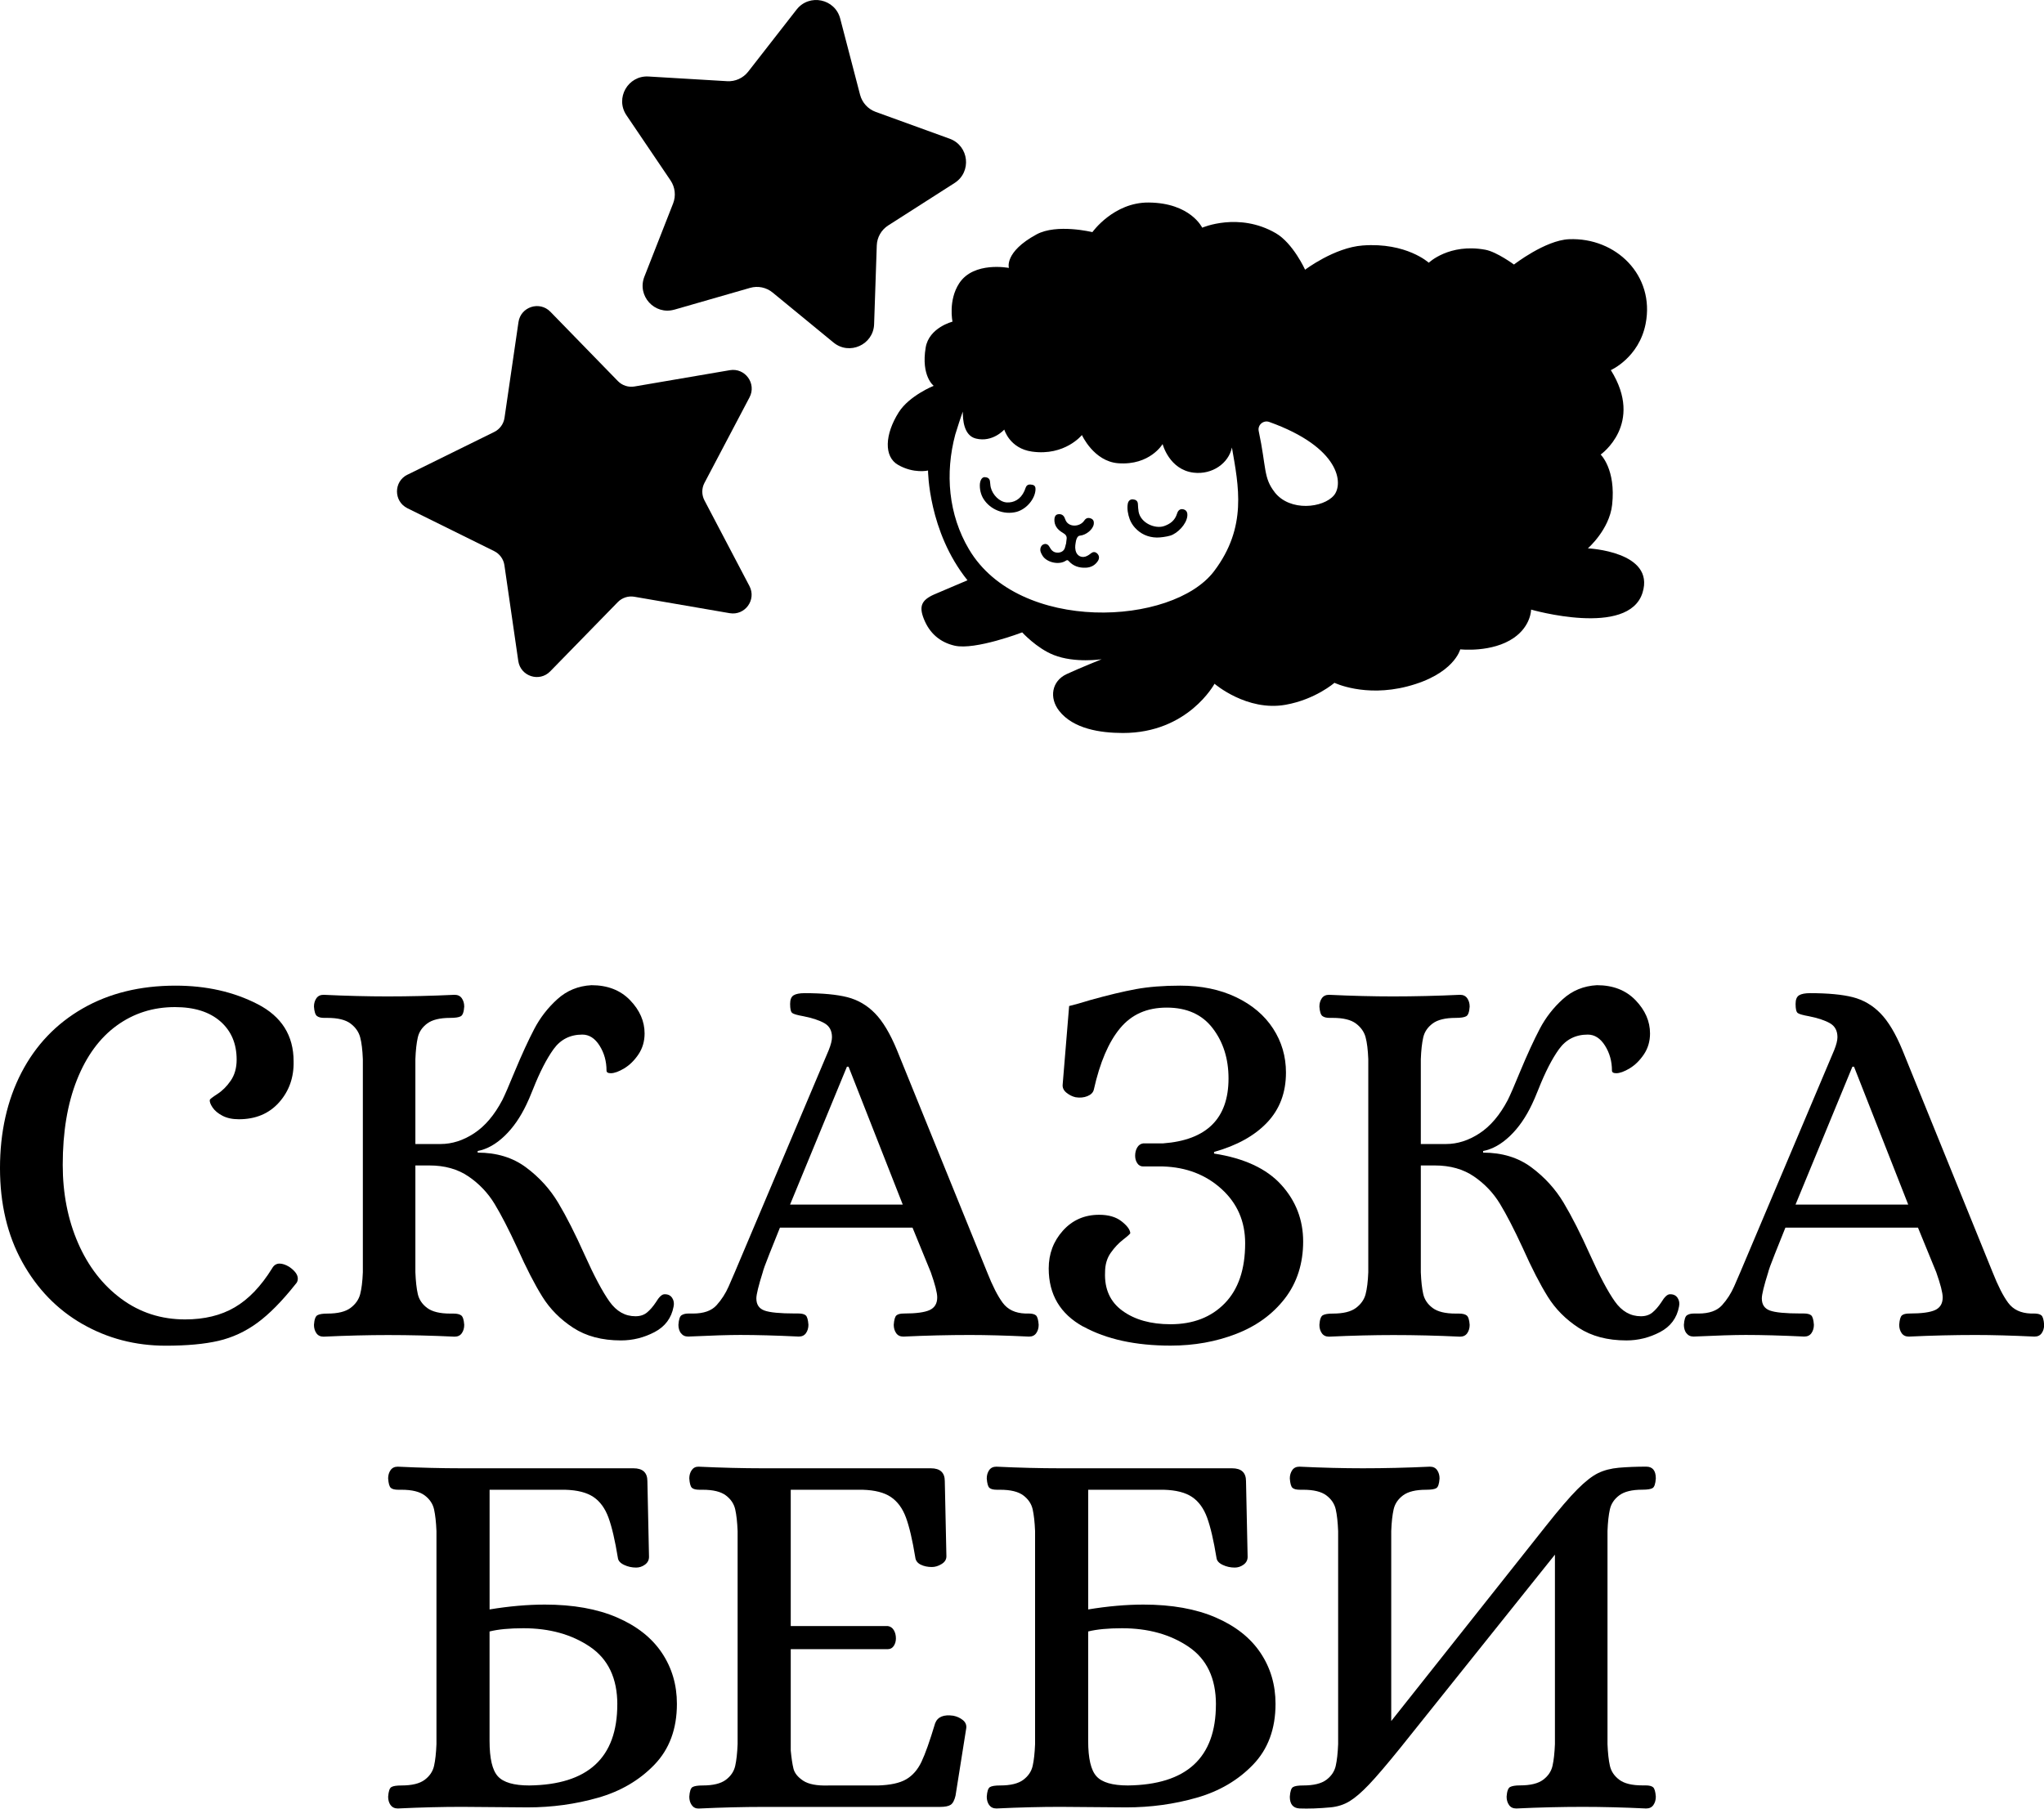
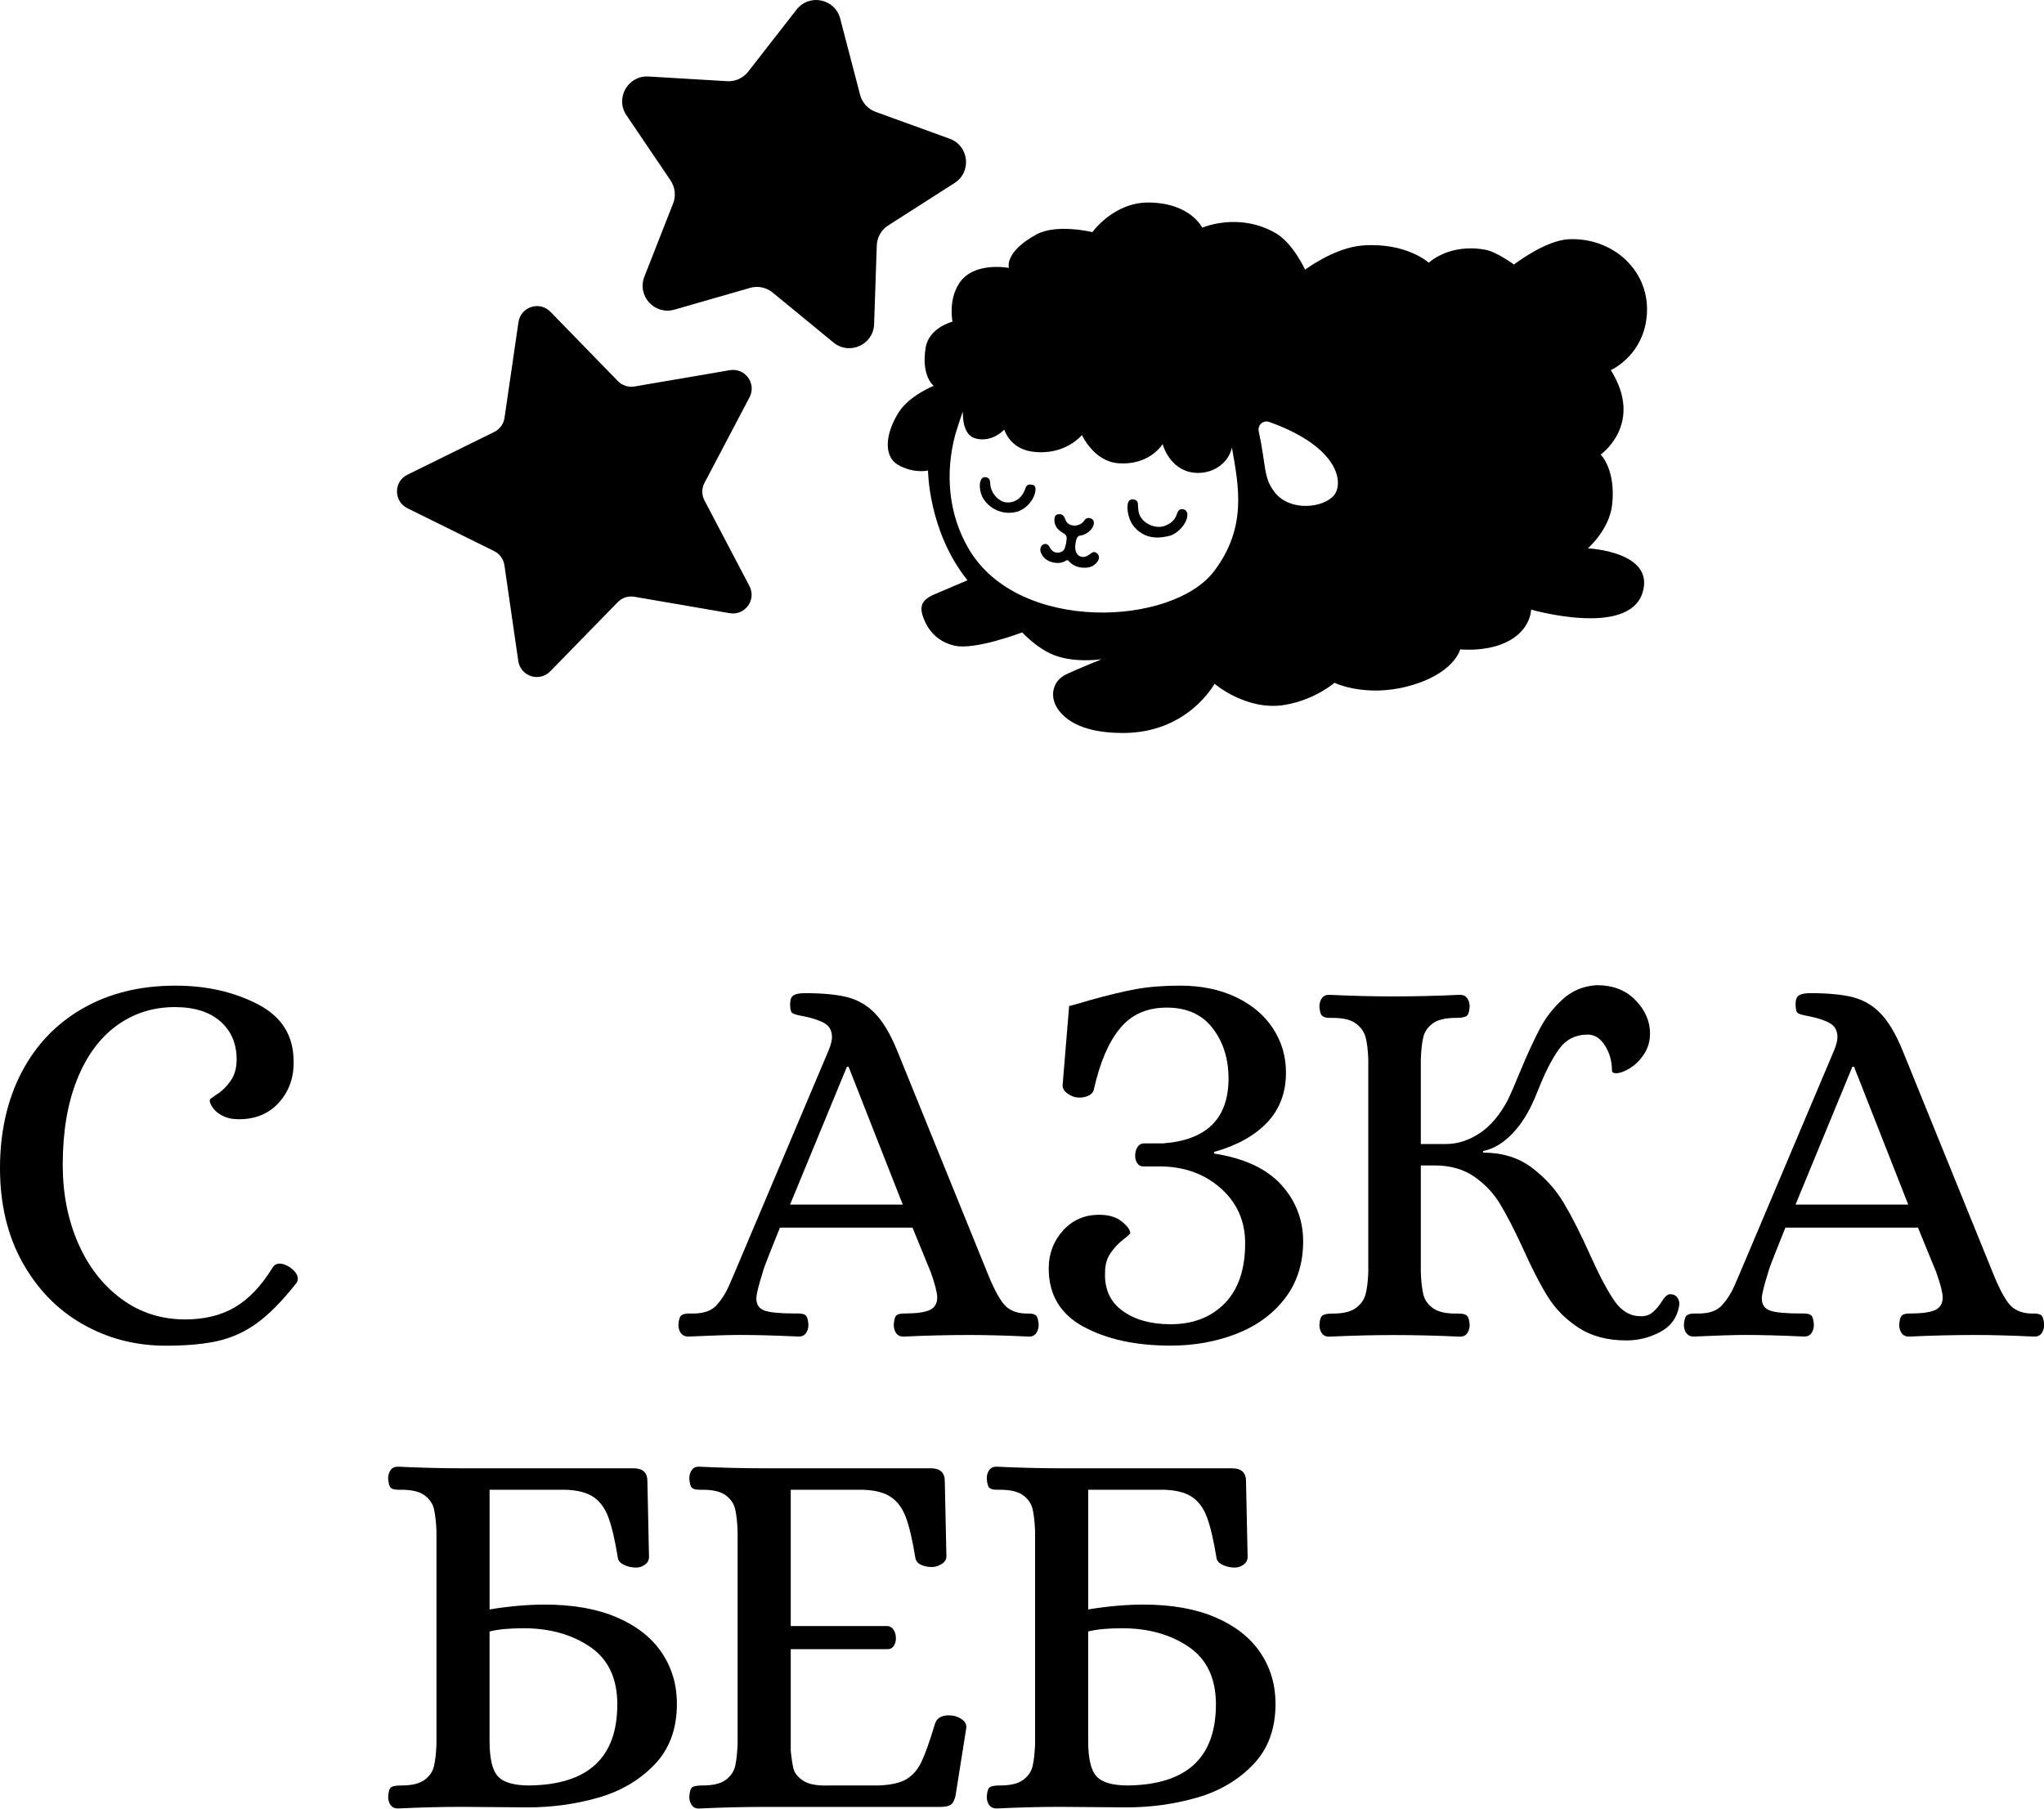
<svg xmlns="http://www.w3.org/2000/svg" id="_Слой_2" data-name="Слой 2" viewBox="0 0 620.56 549.22">
  <defs>
    <style> .cls-1 { stroke-width: 0px; } </style>
  </defs>
  <g id="_Слой_1-2" data-name="Слой 1">
    <g>
      <g>
        <g>
          <path class="cls-1" d="m25.01,402.05c-7.66-4.4-13.74-10.67-18.25-18.82-4.51-8.15-6.76-17.65-6.76-28.52s2.17-20.64,6.52-29.01c4.34-8.36,10.54-14.85,18.58-19.47,8.04-4.62,17.44-6.93,28.19-6.93,9.34,0,17.65,1.87,24.93,5.62,7.28,3.75,10.92,9.53,10.92,17.35.11,4.89-1.36,9.04-4.4,12.47-3.04,3.42-7.12,5.13-12.22,5.13-1.96,0-3.61-.35-4.97-1.06-1.36-.71-2.36-1.55-3.02-2.53-.65-.98-.93-1.74-.82-2.28,0-.22.76-.81,2.28-1.79,1.52-.98,2.88-2.33,4.07-4.07,1.19-1.74,1.79-3.86,1.79-6.36,0-4.89-1.66-8.77-4.97-11.65-3.31-2.88-7.9-4.32-13.77-4.32-6.63,0-12.52,1.87-17.68,5.62-5.16,3.75-9.18,9.23-12.06,16.46-2.88,7.23-4.32,15.83-4.32,25.83,0,8.69,1.55,16.6,4.64,23.71,3.1,7.12,7.47,12.77,13.12,16.95,5.65,4.18,12.11,6.27,19.39,6.27,5.87,0,10.89-1.22,15.07-3.67,4.18-2.44,7.96-6.38,11.33-11.81.54-.98,1.3-1.47,2.28-1.47.87,0,1.85.33,2.93.98,1.74,1.2,2.61,2.39,2.61,3.58,0,.65-.22,1.2-.65,1.63-4.13,5.21-8.01,9.15-11.65,11.81-3.64,2.66-7.58,4.48-11.81,5.46-4.24.98-9.56,1.47-15.97,1.47-9.24,0-17.68-2.2-25.34-6.6Z" />
-           <path class="cls-1" d="m174.02,403.19c-3.91-2.55-7.04-5.7-9.37-9.45-2.34-3.75-4.86-8.66-7.58-14.75-2.61-5.65-4.92-10.13-6.93-13.44-2.01-3.31-4.64-6.08-7.9-8.31-3.26-2.23-7.23-3.34-11.89-3.34h-4.24v32.43c.11,2.72.35,4.92.73,6.6.38,1.69,1.33,3.1,2.85,4.24,1.52,1.14,3.86,1.71,7.01,1.71h.98c1.09,0,1.87.19,2.36.57.49.38.79,1.33.9,2.85,0,.98-.24,1.82-.73,2.53-.49.71-1.22,1.06-2.2,1.06-6.95-.33-13.69-.49-20.21-.49-5.98,0-12.49.16-19.55.49-.98,0-1.71-.35-2.2-1.06s-.73-1.55-.73-2.53c.11-1.63.46-2.61,1.06-2.93.6-.33,1.6-.49,3.02-.49,3.15,0,5.48-.57,7.01-1.71,1.52-1.14,2.5-2.53,2.93-4.16.43-1.63.71-3.85.82-6.68v-64.69c-.11-2.82-.38-5.05-.82-6.68-.44-1.63-1.41-3.01-2.93-4.16-1.52-1.14-3.86-1.71-7.01-1.71h-.98c-.98,0-1.71-.19-2.2-.57-.49-.38-.79-1.33-.9-2.85,0-.98.24-1.82.73-2.53.49-.71,1.22-1.06,2.2-1.06,6.95.33,13.42.49,19.39.49,6.52,0,13.31-.16,20.37-.49.98,0,1.71.35,2.2,1.06.49.71.73,1.55.73,2.53-.11,1.63-.46,2.61-1.06,2.93-.6.33-1.66.49-3.18.49-3.15,0-5.49.57-7.01,1.71-1.52,1.14-2.47,2.55-2.85,4.24-.38,1.69-.63,3.89-.73,6.6v25.75h7.66c3.47,0,6.87-1.09,10.18-3.26,3.31-2.17,6.16-5.54,8.56-10.1.76-1.52,2.01-4.4,3.75-8.64,2.17-5.21,4.16-9.53,5.95-12.95,1.79-3.42,4.13-6.44,7.01-9.04,2.88-2.61,6.33-4.02,10.35-4.24,4.89,0,8.8,1.52,11.73,4.56,2.93,3.04,4.4,6.41,4.4,10.1,0,2.39-.63,4.51-1.87,6.36-1.25,1.85-2.69,3.26-4.32,4.24-1.63.98-2.99,1.47-4.07,1.47-.87,0-1.3-.27-1.3-.81,0-2.82-.71-5.35-2.12-7.58-1.41-2.23-3.15-3.34-5.22-3.34-3.69,0-6.6,1.47-8.72,4.4-2.12,2.93-4.21,7.01-6.27,12.22-.87,2.17-1.52,3.69-1.96,4.56-1.85,3.91-4.07,7.12-6.68,9.61-2.61,2.5-5.32,4.02-8.15,4.56v.49c5.76,0,10.65,1.49,14.67,4.48,4.02,2.99,7.28,6.57,9.78,10.75,2.5,4.18,5.16,9.43,7.98,15.72,2.93,6.52,5.46,11.27,7.58,14.26,2.12,2.99,4.75,4.48,7.9,4.48,1.41,0,2.58-.38,3.5-1.14.92-.76,1.82-1.79,2.69-3.1.98-1.63,1.84-2.44,2.61-2.44h.16c.98,0,1.71.38,2.2,1.14.49.76.62,1.63.41,2.61-.65,3.48-2.58,6.06-5.78,7.74-3.21,1.68-6.6,2.53-10.18,2.53-5.76,0-10.59-1.28-14.5-3.83Z" />
          <path class="cls-1" d="m206.7,404.82c-.49-.71-.73-1.55-.73-2.53.11-1.63.44-2.61.98-2.93.55-.33,1.19-.49,1.96-.49h1.47c3.26,0,5.65-.84,7.17-2.53,1.52-1.68,2.74-3.59,3.67-5.7.92-2.12,1.55-3.56,1.87-4.32l28.52-67.46c.65-1.63.98-2.93.98-3.91,0-1.96-.76-3.37-2.28-4.24-1.52-.87-3.64-1.57-6.36-2.12-1.85-.33-2.99-.65-3.42-.98-.44-.33-.65-1.25-.65-2.77,0-1.3.35-2.17,1.06-2.61.7-.43,1.82-.65,3.34-.65,5.43,0,9.75.41,12.96,1.22,3.2.82,6,2.44,8.39,4.89,2.39,2.44,4.62,6.17,6.68,11.16l27.38,67.46c1.63,4.13,3.2,7.23,4.73,9.29,1.52,2.06,3.8,3.15,6.84,3.26h.98c1.08,0,1.84.19,2.28.57.43.38.71,1.33.82,2.85,0,.98-.24,1.82-.73,2.53s-1.22,1.06-2.2,1.06c-6.95-.33-12.93-.49-17.93-.49-6.52,0-13.25.16-20.21.49-.98,0-1.71-.35-2.2-1.06s-.73-1.55-.73-2.53c.11-1.52.38-2.47.82-2.85.43-.38,1.19-.57,2.28-.57,3.69,0,6.3-.35,7.82-1.06,1.52-.71,2.28-1.98,2.28-3.83,0-1.41-.65-3.96-1.96-7.66l-5.54-13.53h-40.25c-2.72,6.74-4.26,10.65-4.64,11.73-.38,1.09-.57,1.69-.57,1.79-1.3,4.13-1.95,6.79-1.95,7.98,0,1.85.81,3.07,2.44,3.67,1.63.6,4.73.9,9.29.9h.98c1.08,0,1.85.19,2.28.57.43.38.71,1.33.82,2.85,0,.98-.24,1.82-.73,2.53-.49.71-1.22,1.06-2.2,1.06-6.95-.33-12.87-.49-17.76-.49-3.48,0-8.75.16-15.81.49-.98,0-1.71-.35-2.2-1.06Zm33.16-39.03h34.22l-16.46-41.88h-.49l-17.27,41.88Z" />
          <path class="cls-1" d="m328.9,402.86c-7.01-3.85-10.51-9.75-10.51-17.68,0-4.45,1.44-8.28,4.32-11.49,2.88-3.2,6.54-4.81,11-4.81,2.82,0,5.08.65,6.76,1.96,1.68,1.3,2.58,2.5,2.69,3.58,0,.22-.71.87-2.12,1.96-1.41,1.09-2.69,2.44-3.83,4.07s-1.71,3.58-1.71,5.87c-.22,5.11,1.55,9.02,5.3,11.73,3.75,2.72,8.61,4.07,14.58,4.07,6.84,0,12.33-2.12,16.46-6.36,4.13-4.24,6.19-10.32,6.19-18.25,0-6.62-2.39-12.11-7.17-16.46-4.78-4.34-10.7-6.62-17.76-6.84h-6.03c-.76,0-1.36-.33-1.79-.98-.44-.65-.65-1.41-.65-2.28,0-.98.22-1.82.65-2.53.43-.71,1.03-1.11,1.79-1.22h6.03c13.25-.98,19.88-7.55,19.88-19.72,0-5.97-1.6-11.05-4.81-15.24-3.2-4.18-7.85-6.27-13.93-6.27s-10.7,2.09-14.18,6.27c-3.48,4.18-6.14,10.4-7.98,18.66-.22.87-.87,1.52-1.95,1.96-1.09.44-2.28.54-3.59.33-.98-.22-1.9-.68-2.77-1.38-.87-.71-1.25-1.55-1.14-2.53l1.96-23.79c1.41-.33,3.53-.92,6.35-1.79,5.43-1.52,10.07-2.63,13.93-3.34,3.85-.7,8.34-1.06,13.44-1.06,6.41,0,12.06,1.17,16.95,3.5,4.89,2.34,8.64,5.51,11.25,9.53,2.61,4.02,3.91,8.47,3.91,13.36,0,6.09-1.9,11.14-5.7,15.15-3.8,4.02-9.18,7.01-16.13,8.96v.49c9.13,1.41,15.91,4.56,20.37,9.45,4.45,4.89,6.68,10.65,6.68,17.27s-1.85,12.49-5.54,17.27c-3.69,4.78-8.61,8.37-14.75,10.75-6.14,2.39-12.79,3.58-19.96,3.58-10.65,0-19.47-1.93-26.48-5.78Z" />
          <path class="cls-1" d="m479.27,403.19c-3.91-2.55-7.04-5.7-9.37-9.45-2.34-3.75-4.86-8.66-7.58-14.75-2.61-5.65-4.92-10.13-6.93-13.44-2.01-3.31-4.64-6.08-7.9-8.31-3.26-2.23-7.23-3.34-11.89-3.34h-4.24v32.43c.11,2.72.35,4.92.73,6.6.38,1.69,1.33,3.1,2.85,4.24,1.52,1.14,3.86,1.71,7.01,1.71h.98c1.09,0,1.87.19,2.36.57.49.38.79,1.33.9,2.85,0,.98-.24,1.82-.73,2.53-.49.71-1.22,1.06-2.2,1.06-6.95-.33-13.69-.49-20.21-.49-5.98,0-12.49.16-19.55.49-.98,0-1.71-.35-2.2-1.06s-.73-1.55-.73-2.53c.11-1.63.46-2.61,1.06-2.93.6-.33,1.6-.49,3.02-.49,3.15,0,5.48-.57,7.01-1.71,1.52-1.14,2.5-2.53,2.93-4.16.43-1.63.71-3.85.82-6.68v-64.69c-.11-2.82-.38-5.05-.82-6.68-.44-1.63-1.41-3.01-2.93-4.16-1.52-1.14-3.86-1.71-7.01-1.71h-.98c-.98,0-1.71-.19-2.2-.57-.49-.38-.79-1.33-.9-2.85,0-.98.24-1.82.73-2.53.49-.71,1.22-1.06,2.2-1.06,6.95.33,13.42.49,19.39.49,6.52,0,13.31-.16,20.37-.49.98,0,1.71.35,2.2,1.06.49.71.73,1.55.73,2.53-.11,1.63-.46,2.61-1.06,2.93-.6.33-1.66.49-3.18.49-3.15,0-5.49.57-7.01,1.71-1.52,1.14-2.47,2.55-2.85,4.24-.38,1.69-.63,3.89-.73,6.6v25.75h7.66c3.47,0,6.87-1.09,10.18-3.26,3.31-2.17,6.16-5.54,8.56-10.1.76-1.52,2.01-4.4,3.75-8.64,2.17-5.21,4.16-9.53,5.95-12.95,1.79-3.42,4.13-6.44,7.01-9.04,2.88-2.61,6.33-4.02,10.35-4.24,4.89,0,8.8,1.52,11.73,4.56,2.93,3.04,4.4,6.41,4.4,10.1,0,2.39-.63,4.51-1.87,6.36-1.25,1.85-2.69,3.26-4.32,4.24-1.63.98-2.99,1.47-4.07,1.47-.87,0-1.3-.27-1.3-.81,0-2.82-.71-5.35-2.12-7.58-1.41-2.23-3.15-3.34-5.22-3.34-3.69,0-6.6,1.47-8.72,4.4-2.12,2.93-4.21,7.01-6.27,12.22-.87,2.17-1.52,3.69-1.96,4.56-1.85,3.91-4.07,7.12-6.68,9.61-2.61,2.5-5.32,4.02-8.15,4.56v.49c5.76,0,10.65,1.49,14.67,4.48,4.02,2.99,7.28,6.57,9.78,10.75,2.5,4.18,5.16,9.43,7.98,15.72,2.93,6.52,5.46,11.27,7.58,14.26,2.12,2.99,4.75,4.48,7.9,4.48,1.41,0,2.58-.38,3.5-1.14.92-.76,1.82-1.79,2.69-3.1.98-1.63,1.84-2.44,2.61-2.44h.16c.98,0,1.71.38,2.2,1.14.49.76.62,1.63.41,2.61-.65,3.48-2.58,6.06-5.78,7.74-3.21,1.68-6.6,2.53-10.18,2.53-5.76,0-10.59-1.28-14.5-3.83Z" />
          <path class="cls-1" d="m511.96,404.82c-.49-.71-.73-1.55-.73-2.53.11-1.63.44-2.61.98-2.93.55-.33,1.19-.49,1.96-.49h1.47c3.26,0,5.65-.84,7.17-2.53,1.52-1.68,2.74-3.59,3.67-5.7.92-2.12,1.55-3.56,1.87-4.32l28.52-67.46c.65-1.63.98-2.93.98-3.91,0-1.96-.76-3.37-2.28-4.24-1.52-.87-3.64-1.57-6.36-2.12-1.85-.33-2.99-.65-3.42-.98-.44-.33-.65-1.25-.65-2.77,0-1.3.35-2.17,1.06-2.61.7-.43,1.82-.65,3.34-.65,5.43,0,9.75.41,12.96,1.22,3.2.82,6,2.44,8.39,4.89,2.39,2.44,4.62,6.17,6.68,11.16l27.38,67.46c1.63,4.13,3.2,7.23,4.73,9.29,1.52,2.06,3.8,3.15,6.84,3.26h.98c1.08,0,1.84.19,2.28.57.43.38.71,1.33.82,2.85,0,.98-.24,1.82-.73,2.53s-1.22,1.06-2.2,1.06c-6.95-.33-12.93-.49-17.93-.49-6.52,0-13.25.16-20.21.49-.98,0-1.71-.35-2.2-1.06s-.73-1.55-.73-2.53c.11-1.52.38-2.47.82-2.85.43-.38,1.19-.57,2.28-.57,3.69,0,6.3-.35,7.82-1.06,1.52-.71,2.28-1.98,2.28-3.83,0-1.41-.65-3.96-1.96-7.66l-5.54-13.53h-40.25c-2.72,6.74-4.26,10.65-4.64,11.73-.38,1.09-.57,1.69-.57,1.79-1.3,4.13-1.95,6.79-1.95,7.98,0,1.85.81,3.07,2.44,3.67,1.63.6,4.73.9,9.29.9h.98c1.08,0,1.85.19,2.28.57.43.38.71,1.33.82,2.85,0,.98-.24,1.82-.73,2.53-.49.71-1.22,1.06-2.2,1.06-6.95-.33-12.87-.49-17.76-.49-3.48,0-8.75.16-15.81.49-.98,0-1.71-.35-2.2-1.06Zm33.16-39.03h34.22l-16.46-41.88h-.49l-17.27,41.88Z" />
        </g>
        <g>
          <path class="cls-1" d="m118.57,548.12c-.49-.71-.73-1.55-.73-2.53.11-1.63.43-2.61.98-2.93.54-.33,1.57-.49,3.1-.49,3.15,0,5.48-.57,7.01-1.71,1.52-1.14,2.47-2.55,2.85-4.24.38-1.68.62-3.88.73-6.6v-64.69c-.11-2.71-.36-4.91-.73-6.6-.38-1.68-1.33-3.1-2.85-4.24-1.52-1.14-3.86-1.71-7.01-1.71h-.98c-1.09,0-1.85-.19-2.28-.57-.44-.38-.71-1.33-.82-2.85,0-.98.24-1.82.73-2.53.49-.71,1.22-1.06,2.2-1.06,6.95.33,13.36.49,19.23.49h52.31c2.82,0,4.24,1.3,4.24,3.91l.49,22.98c0,.98-.41,1.77-1.22,2.36-.82.6-1.71.9-2.69.9-1.3,0-2.53-.27-3.67-.82-1.14-.54-1.77-1.25-1.87-2.12-.87-5.32-1.82-9.4-2.85-12.22-1.03-2.82-2.55-4.91-4.56-6.27-2.01-1.36-4.86-2.09-8.56-2.2h-22.98v36.34c5.97-.98,11.57-1.47,16.78-1.47,8.58,0,15.89,1.3,21.92,3.91,6.03,2.61,10.56,6.19,13.61,10.75s4.56,9.72,4.56,15.48c0,7.6-2.28,13.77-6.84,18.49-4.56,4.73-10.27,8.07-17.11,10.02s-13.96,2.93-21.35,2.93l-20.04-.16c-5.87,0-12.33.16-19.39.49-.98,0-1.71-.35-2.2-1.06Zm68.85-30.55c0-7.93-2.77-13.77-8.31-17.52-5.54-3.75-12.28-5.62-20.21-5.62-4.24,0-7.66.33-10.27.98v33.24c0,5.32.84,8.91,2.53,10.75,1.68,1.85,4.86,2.77,9.53,2.77,17.82-.22,26.72-8.42,26.72-24.61Z" />
          <path class="cls-1" d="m210,548.12c-.49-.71-.73-1.55-.73-2.53.11-1.63.43-2.61.98-2.93s1.57-.49,3.1-.49c3.15,0,5.48-.57,7.01-1.71,1.52-1.14,2.47-2.55,2.85-4.24.38-1.68.62-3.88.73-6.6v-64.69c-.11-2.71-.35-4.91-.73-6.6-.38-1.68-1.33-3.1-2.85-4.24-1.52-1.14-3.86-1.71-7.01-1.71h-.98c-1.09,0-1.85-.19-2.28-.57-.44-.38-.71-1.33-.82-2.85,0-.98.24-1.82.73-2.53.49-.71,1.17-1.06,2.04-1.06,7.17.33,13.63.49,19.39.49h51.17c2.82,0,4.24,1.3,4.24,3.91l.49,22.81c0,.98-.49,1.77-1.47,2.36-.98.6-1.95.9-2.93.9-1.3,0-2.44-.24-3.42-.73-.98-.49-1.52-1.22-1.63-2.2-.87-5.32-1.82-9.37-2.85-12.14-1.03-2.77-2.55-4.83-4.56-6.19-2.01-1.36-4.86-2.09-8.56-2.2h-21.84v41.39h29.49c.76.11,1.36.52,1.79,1.22.43.71.65,1.55.65,2.53,0,.87-.22,1.63-.65,2.28-.44.65-1.03.98-1.79.98h-29.49v30.8c.22,2.28.49,4.1.82,5.46.33,1.36,1.3,2.58,2.93,3.67,1.63,1.09,4.18,1.58,7.66,1.47h14.99c3.8-.11,6.68-.73,8.64-1.87s3.5-2.91,4.64-5.3c1.14-2.39,2.53-6.3,4.16-11.73.76-1.96,2.61-2.71,5.54-2.28,1.08.22,2.04.65,2.85,1.3.81.65,1.17,1.47,1.06,2.44l-3.26,20.53c-.33,1.41-.82,2.34-1.47,2.77-.65.43-1.74.65-3.26.65h-53.77c-5.87,0-12.38.16-19.56.49-.87,0-1.55-.35-2.04-1.06Z" />
          <path class="cls-1" d="m300.31,548.12c-.49-.71-.73-1.55-.73-2.53.11-1.63.43-2.61.98-2.93.54-.33,1.57-.49,3.1-.49,3.15,0,5.48-.57,7.01-1.71,1.52-1.14,2.47-2.55,2.85-4.24.38-1.68.62-3.88.73-6.6v-64.69c-.11-2.71-.36-4.91-.73-6.6-.38-1.68-1.33-3.1-2.85-4.24-1.52-1.14-3.86-1.71-7.01-1.71h-.98c-1.09,0-1.85-.19-2.28-.57-.44-.38-.71-1.33-.82-2.85,0-.98.24-1.82.73-2.53.49-.71,1.22-1.06,2.2-1.06,6.95.33,13.36.49,19.23.49h52.31c2.82,0,4.24,1.3,4.24,3.91l.49,22.98c0,.98-.41,1.77-1.22,2.36-.82.6-1.71.9-2.69.9-1.3,0-2.53-.27-3.67-.82-1.14-.54-1.77-1.25-1.87-2.12-.87-5.32-1.82-9.4-2.85-12.22-1.03-2.82-2.55-4.91-4.56-6.27-2.01-1.36-4.86-2.09-8.56-2.2h-22.98v36.34c5.97-.98,11.57-1.47,16.78-1.47,8.58,0,15.89,1.3,21.92,3.91,6.03,2.61,10.56,6.19,13.61,10.75s4.56,9.72,4.56,15.48c0,7.6-2.28,13.77-6.84,18.49-4.56,4.73-10.27,8.07-17.11,10.02-6.84,1.96-13.96,2.93-21.35,2.93l-20.04-.16c-5.87,0-12.33.16-19.39.49-.98,0-1.71-.35-2.2-1.06Zm68.85-30.55c0-7.93-2.77-13.77-8.31-17.52-5.54-3.75-12.28-5.62-20.21-5.62-4.24,0-7.66.33-10.27.98v33.24c0,5.32.84,8.91,2.53,10.75,1.68,1.85,4.86,2.77,9.53,2.77,17.82-.22,26.72-8.42,26.72-24.61Z" />
-           <path class="cls-1" d="m391.59,545.59c.11-1.63.43-2.61.98-2.93.54-.33,1.57-.49,3.1-.49,3.15,0,5.48-.57,7.01-1.71,1.52-1.14,2.47-2.55,2.85-4.24.38-1.68.62-3.88.73-6.6v-64.69c-.11-2.71-.35-4.91-.73-6.6-.38-1.68-1.33-3.1-2.85-4.24-1.52-1.14-3.86-1.71-7.01-1.71h-.98c-1.09,0-1.85-.19-2.28-.57-.44-.38-.71-1.33-.82-2.85,0-.98.25-1.82.73-2.53.49-.71,1.22-1.06,2.2-1.06,6.95.33,13.36.49,19.23.49,6.52,0,13.31-.16,20.37-.49.98,0,1.71.35,2.2,1.06.49.71.73,1.55.73,2.53-.11,1.63-.44,2.61-.98,2.93-.55.33-1.58.49-3.1.49-3.15,0-5.49.57-7.01,1.71-1.52,1.14-2.47,2.55-2.85,4.24-.38,1.69-.63,3.89-.73,6.6v57.68l46.77-58.99c4.13-5.22,7.39-9.02,9.78-11.41,2.39-2.39,4.48-4.02,6.27-4.89,1.79-.87,3.88-1.41,6.27-1.63,2.61-.22,5.38-.33,8.31-.33,1.96,0,2.93,1.2,2.93,3.58-.11,1.63-.44,2.61-.98,2.93-.55.33-1.58.49-3.1.49-3.15,0-5.49.57-7.01,1.71-1.52,1.14-2.47,2.55-2.85,4.24-.38,1.69-.63,3.89-.73,6.6v64.69c.11,2.72.35,4.92.73,6.6.38,1.69,1.33,3.1,2.85,4.24,1.52,1.14,3.85,1.71,7.01,1.71h.98c1.09,0,1.85.19,2.28.57.43.38.71,1.33.82,2.85,0,.98-.24,1.82-.73,2.53s-1.22,1.06-2.2,1.06c-6.95-.33-13.36-.49-19.23-.49-6.41,0-13.15.16-20.21.49-.98,0-1.71-.35-2.2-1.06-.49-.71-.73-1.55-.73-2.53.11-1.63.46-2.61,1.06-2.93s1.6-.49,3.02-.49c3.15,0,5.48-.57,7.01-1.71,1.52-1.14,2.47-2.55,2.85-4.24.38-1.68.62-3.88.73-6.6v-57.52l-46.93,58.66c-4.13,5.11-7.31,8.83-9.53,11.16-2.23,2.34-4.18,4.02-5.87,5.05-1.68,1.03-3.61,1.66-5.78,1.87-3.58.33-6.74.43-9.45.33-1.95-.11-2.93-1.3-2.93-3.58Z" />
        </g>
      </g>
      <g>
        <g>
          <path class="cls-1" d="m272.86,125.19c3.18-5.04,10.61-8.04,10.61-8.04,0,0-3.89-2.91-2.43-11.63,1.01-6.05,8.14-7.85,8.14-7.85,0,0-1.36-6.45,2.03-11.64,4.41-6.77,15.09-4.67,15.09-4.67,0,0-1.5-4.8,8.37-10.17,6.18-3.36,16.98-.7,16.98-.7,0,0,6.45-9.09,17.1-8.99,12.7.11,16.24,7.64,16.24,7.64,0,0,11.08-4.84,22.32,1.66,5.25,3.03,8.92,11.1,8.92,11.1,0,0,8.87-6.73,17.51-7.36,13.25-.98,20.04,5.24,20.04,5.24,0,0,6.19-5.98,17.19-3.94,3.44.64,8.67,4.49,8.67,4.49,0,0,9.49-7.38,16.71-7.69,14.25-.6,26.15,10.98,23.26,25.69-2.02,10.3-10.56,14.06-10.56,14.06,10.21,16.34-3.09,25.64-3.09,25.64,0,0,4.68,4.49,3.48,15.28-.84,7.53-7.36,13.2-7.36,13.2,0,0,20.51.94,16.59,13.48-4.26,13.65-33.83,5.12-33.83,5.12,0,0,.02,4.91-5.21,8.56-6.6,4.6-16.3,3.51-16.3,3.51,0,0-1.87,7.61-16.14,11.28-12.92,3.32-22.05-1.12-22.05-1.12,0,0-5.75,5.05-14.83,6.67-11.75,2.1-21.58-6.38-21.58-6.38,0,0-8.04,14.99-27.83,14.95-6.84-.01-15.03-1.24-19.33-6.71-3.1-3.94-2.29-9.04,2.24-11.16,3.8-1.77,10.64-4.52,10.64-4.52,0,0-8.15,1.25-14.56-1.3-5.17-2.05-9.55-6.86-9.55-6.86,0,0-14.26,5.46-20.5,4.04-4.5-1.03-7.65-3.83-9.35-8.11-1.54-3.85-.71-5.73,3.06-7.42,2.13-.96,8.18-3.44,10.18-4.33-11.92-14.83-11.98-33.33-11.98-33.33,0,0-4.31,1.03-9.1-1.72-4.33-2.48-4.07-9.2.22-15.99Zm114.15,24.31c4.67,5.94,14.75,4.75,17.98.91,2.91-3.47,1.99-14.52-19.64-22.28-1.8-.64-3.6.92-3.2,2.79,2.36,11.14,1.38,14.14,4.87,18.58Zm-92.8,17.34c15.15,25.57,61.8,23.23,74.38,6.61,10.15-13.41,7.44-25.9,5.42-37.56-1,4.79-5.97,8.31-11.61,7.64-7.44-.88-9.43-8.69-9.43-8.69,0,0-3.84,6.54-13.46,5.83-7.44-.55-11.04-8.57-11.04-8.57,0,0-5.17,6.44-15.16,5.03-6.81-.96-8.41-6.69-8.41-6.69,0,0-3.52,4-8.62,2.73-3.73-.93-3.98-5.83-3.97-8.18-.28.63-2.08,6.18-2.29,6.96-3.14,11.76-2.11,24.28,4.19,34.9Z" />
          <path class="cls-1" d="m323.8,163.89c.21-1.12-.27-1.6-1.21-2.15-1.53-.89-2.57-2.18-2.47-4.1.04-.69.31-1.33,1.04-1.47.82-.15,1.58.09,2,.93.16.32.25.67.41.99,1.03,2.09,4.3,1.93,5.6,0,.52-.78,1.14-.95,1.93-.69.84.28,1.09.91.96,1.79-.23,1.57-2.3,3.29-4.17,3.46-.73.06-1.04.87-1.21,1.55-.17,1.01-.38,1.81-.14,2.94.36,1.72,2,2.49,3.56,1.64.34-.19.69-.4.98-.65.62-.53,1.25-.7,1.93-.14.72.6.85,1.49.33,2.32-.86,1.36-2.17,2.02-3.7,2.08-1.96.08-3.77-.45-5.14-1.99-.28-.31-.49-.43-.89-.15-2.1,1.43-5.85.53-7.1-1.51-.22-.36-.44-.75-.57-1.15-.3-.96.09-1.99.88-2.3.95-.37,1.53.23,1.91.94.56,1.06,1.33,1.65,2.57,1.58.98-.06,1.78-.61,2.02-1.52.59-2.21.22-.57.48-2.42Z" />
          <path class="cls-1" d="m351.2,163.23c-2.73-.06-4.91-1.11-6.61-2.96-.7-.77-1.26-1.66-1.62-2.64-.5-1.36-.86-3.13-.57-4.69.16-.83.73-1.39,1.59-1.3.76.08,1.42.39,1.48,1.4.05.78.07,1.56.21,2.34.64,3.49,5.05,5.32,7.77,4.36,1.85-.66,3.27-1.68,3.93-3.85.28-.9.94-1.52,1.97-1.21.97.29,1.22,1.06,1.12,2.04-.25,2.46-2.95,5.25-5.18,5.93-1.29.37-3.01.59-4.11.58Z" />
          <path class="cls-1" d="m297.51,146.83c.14-1.14.68-2,1.51-1.94.78.05,1.4.36,1.53,1.22.1.63.1,1.29.25,1.91.54,2.22,2.64,4.44,4.9,4.55,2.06.1,4.15-.87,5.33-3.53.15-.33.25-.67.38-1,.39-1.01,1.21-1,2.06-.82.77.17.95.76.91,1.47-.14,2.71-2.59,5.85-5.74,6.74-3.98,1.02-8.02-.76-10.01-3.87-.88-1.37-1.26-3.1-1.13-4.72Z" />
        </g>
        <path class="cls-1" d="m123.7,144.15l26.36-12.99c1.68-.83,2.84-2.43,3.11-4.28l4.24-29.07c.68-4.66,6.41-6.51,9.69-3.14l20.49,21.05c1.31,1.34,3.18,1.95,5.03,1.64l28.96-4.95c4.64-.79,8.17,4.08,5.98,8.24l-13.69,26c-.87,1.65-.87,3.63,0,5.29l13.66,26.02c2.19,4.17-1.35,9.03-5.99,8.24l-28.95-4.99c-1.84-.32-3.72.29-5.03,1.63l-20.52,21.03c-3.29,3.37-9.01,1.5-9.69-3.16l-4.21-29.08c-.27-1.85-1.43-3.45-3.11-4.28l-26.34-13.02c-4.22-2.09-4.22-8.11,0-10.19h0Z" />
        <path class="cls-1" d="m204.74,94.03l22.97-6.61c2.39-.69,4.96-.16,6.87,1.42l18.47,15.17c4.83,3.97,12.12.67,12.33-5.57l.81-23.89c.08-2.48,1.38-4.76,3.48-6.1l20.14-12.88c5.27-3.37,4.39-11.31-1.49-13.45l-22.47-8.15c-2.33-.85-4.1-2.79-4.73-5.19l-6.03-23.13c-1.57-6.05-9.4-7.67-13.25-2.74l-14.69,18.85c-1.53,1.96-3.92,3.04-6.4,2.89l-23.86-1.42c-6.24-.37-10.2,6.58-6.7,11.76l13.39,19.8c1.39,2.06,1.68,4.67.78,6.98l-8.73,22.25c-2.28,5.82,3.1,11.73,9.11,10Z" />
      </g>
    </g>
  </g>
</svg>